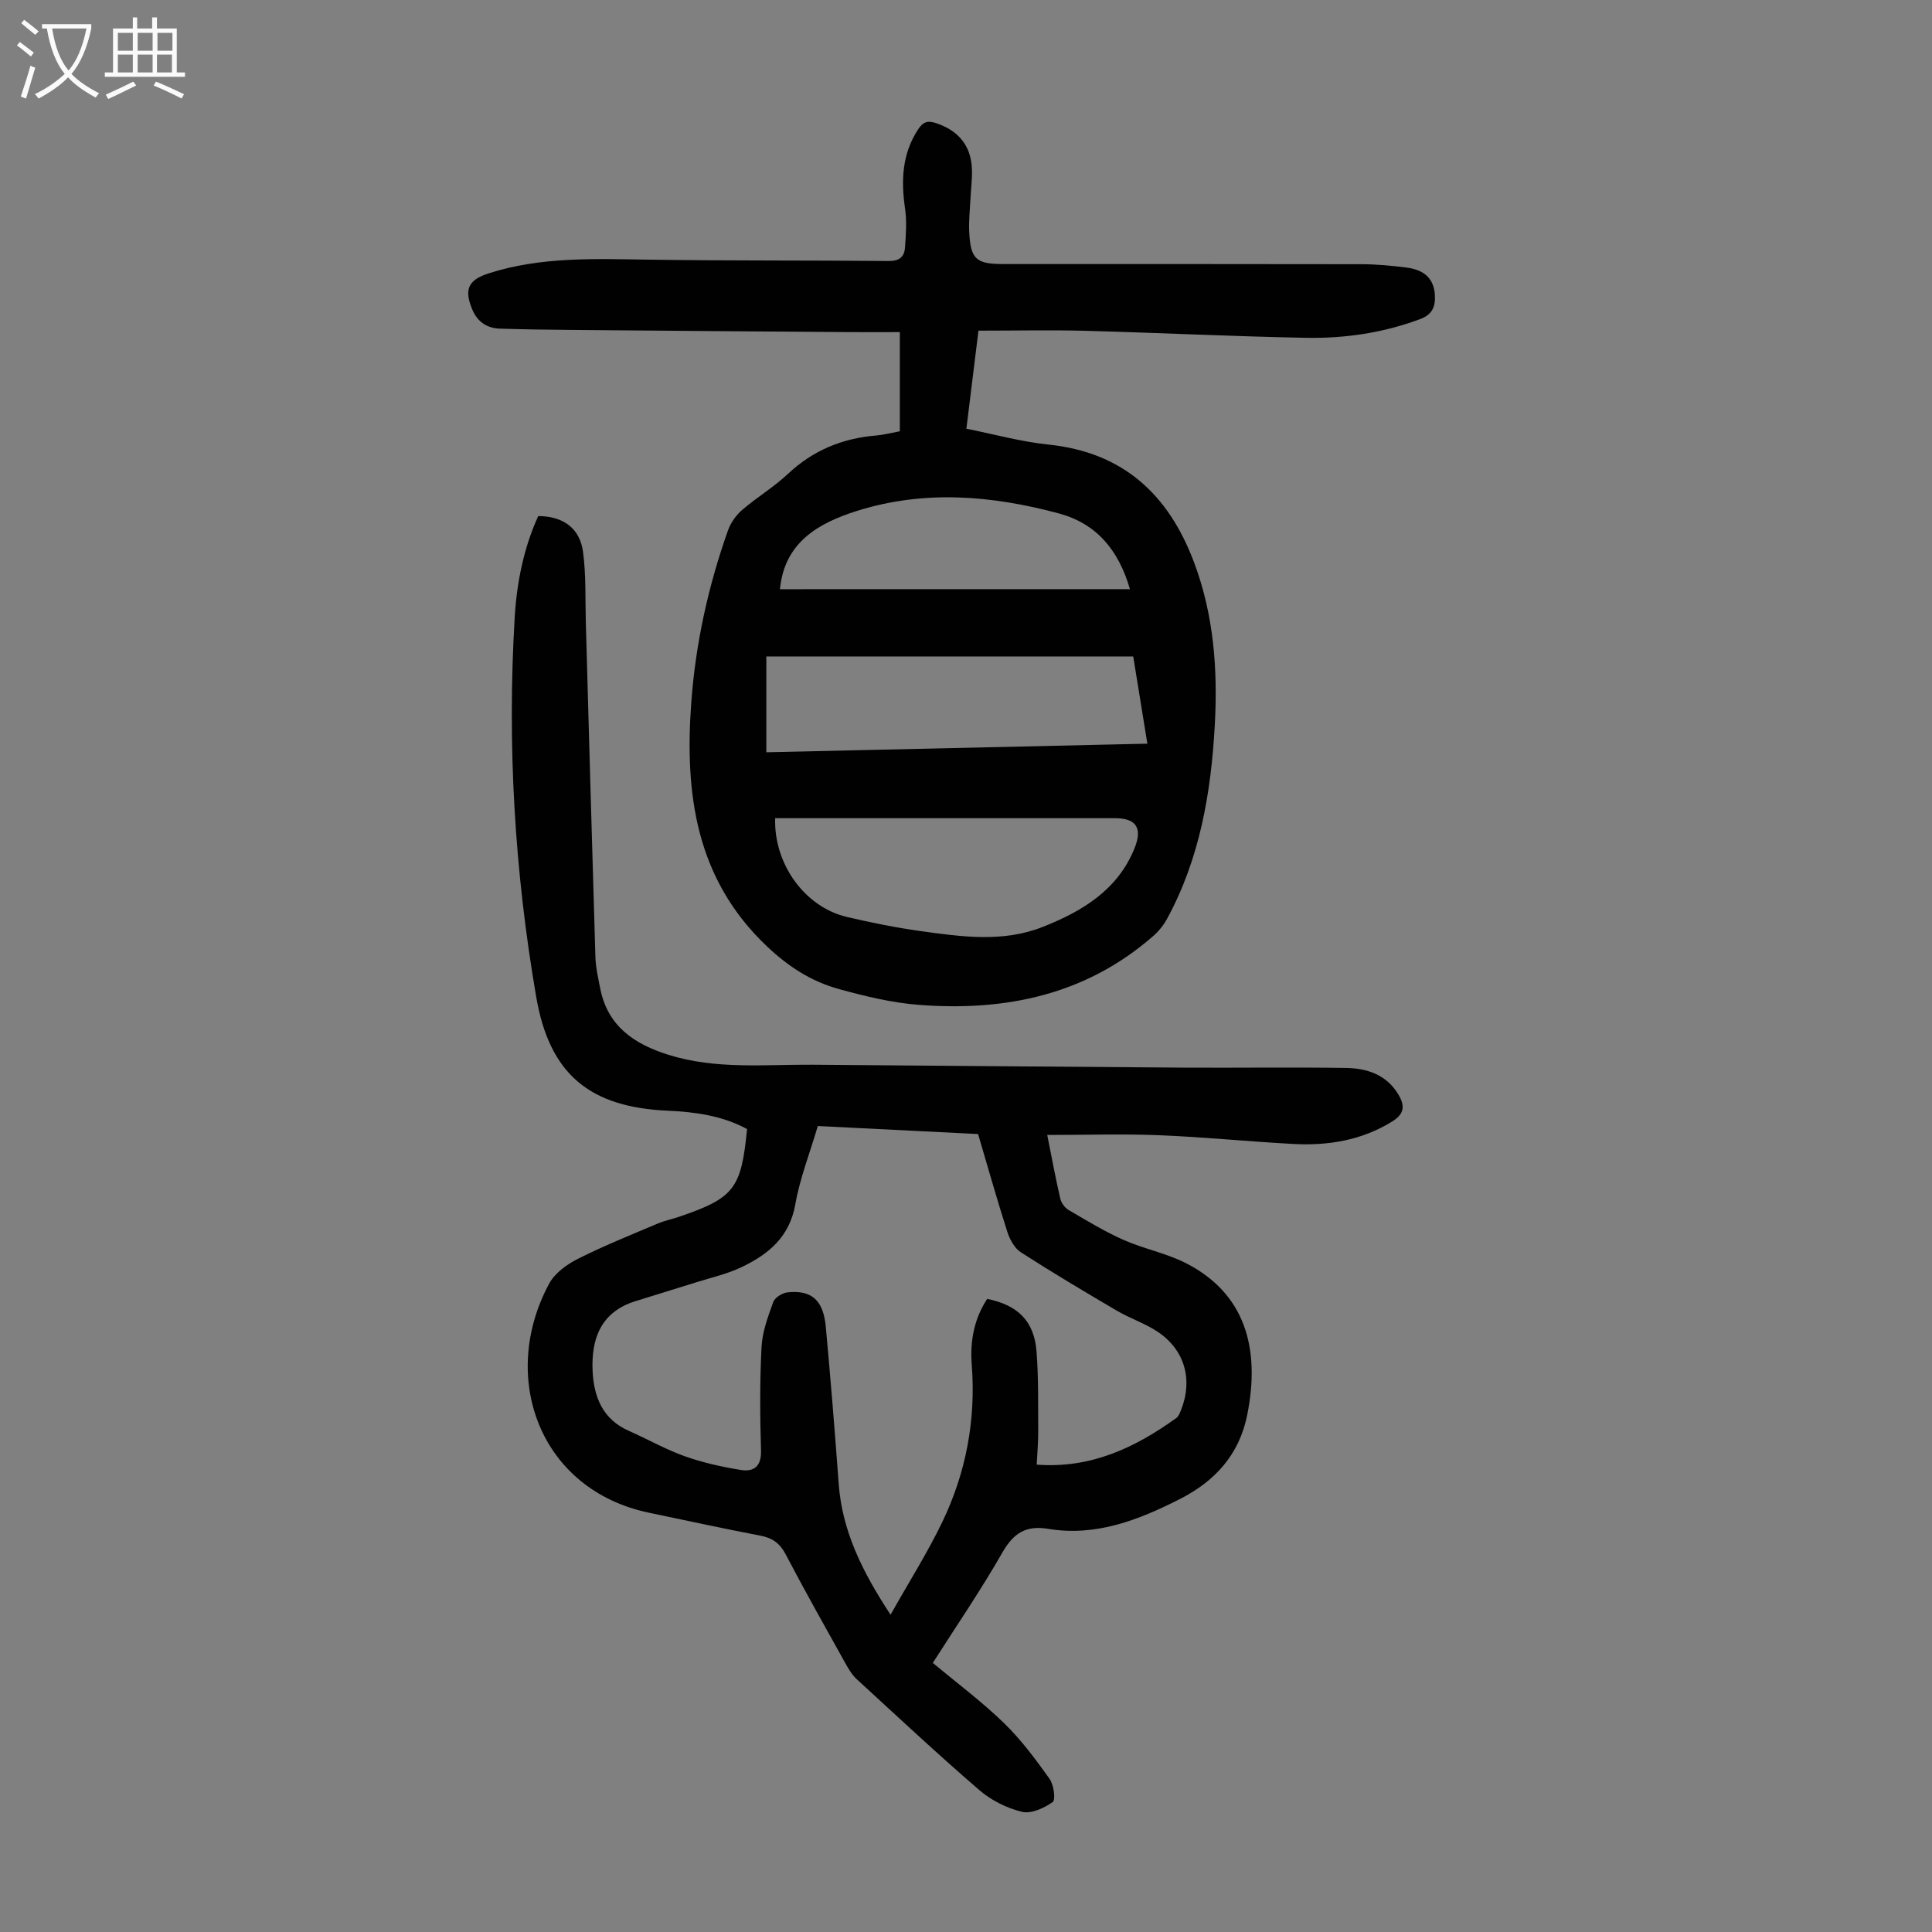
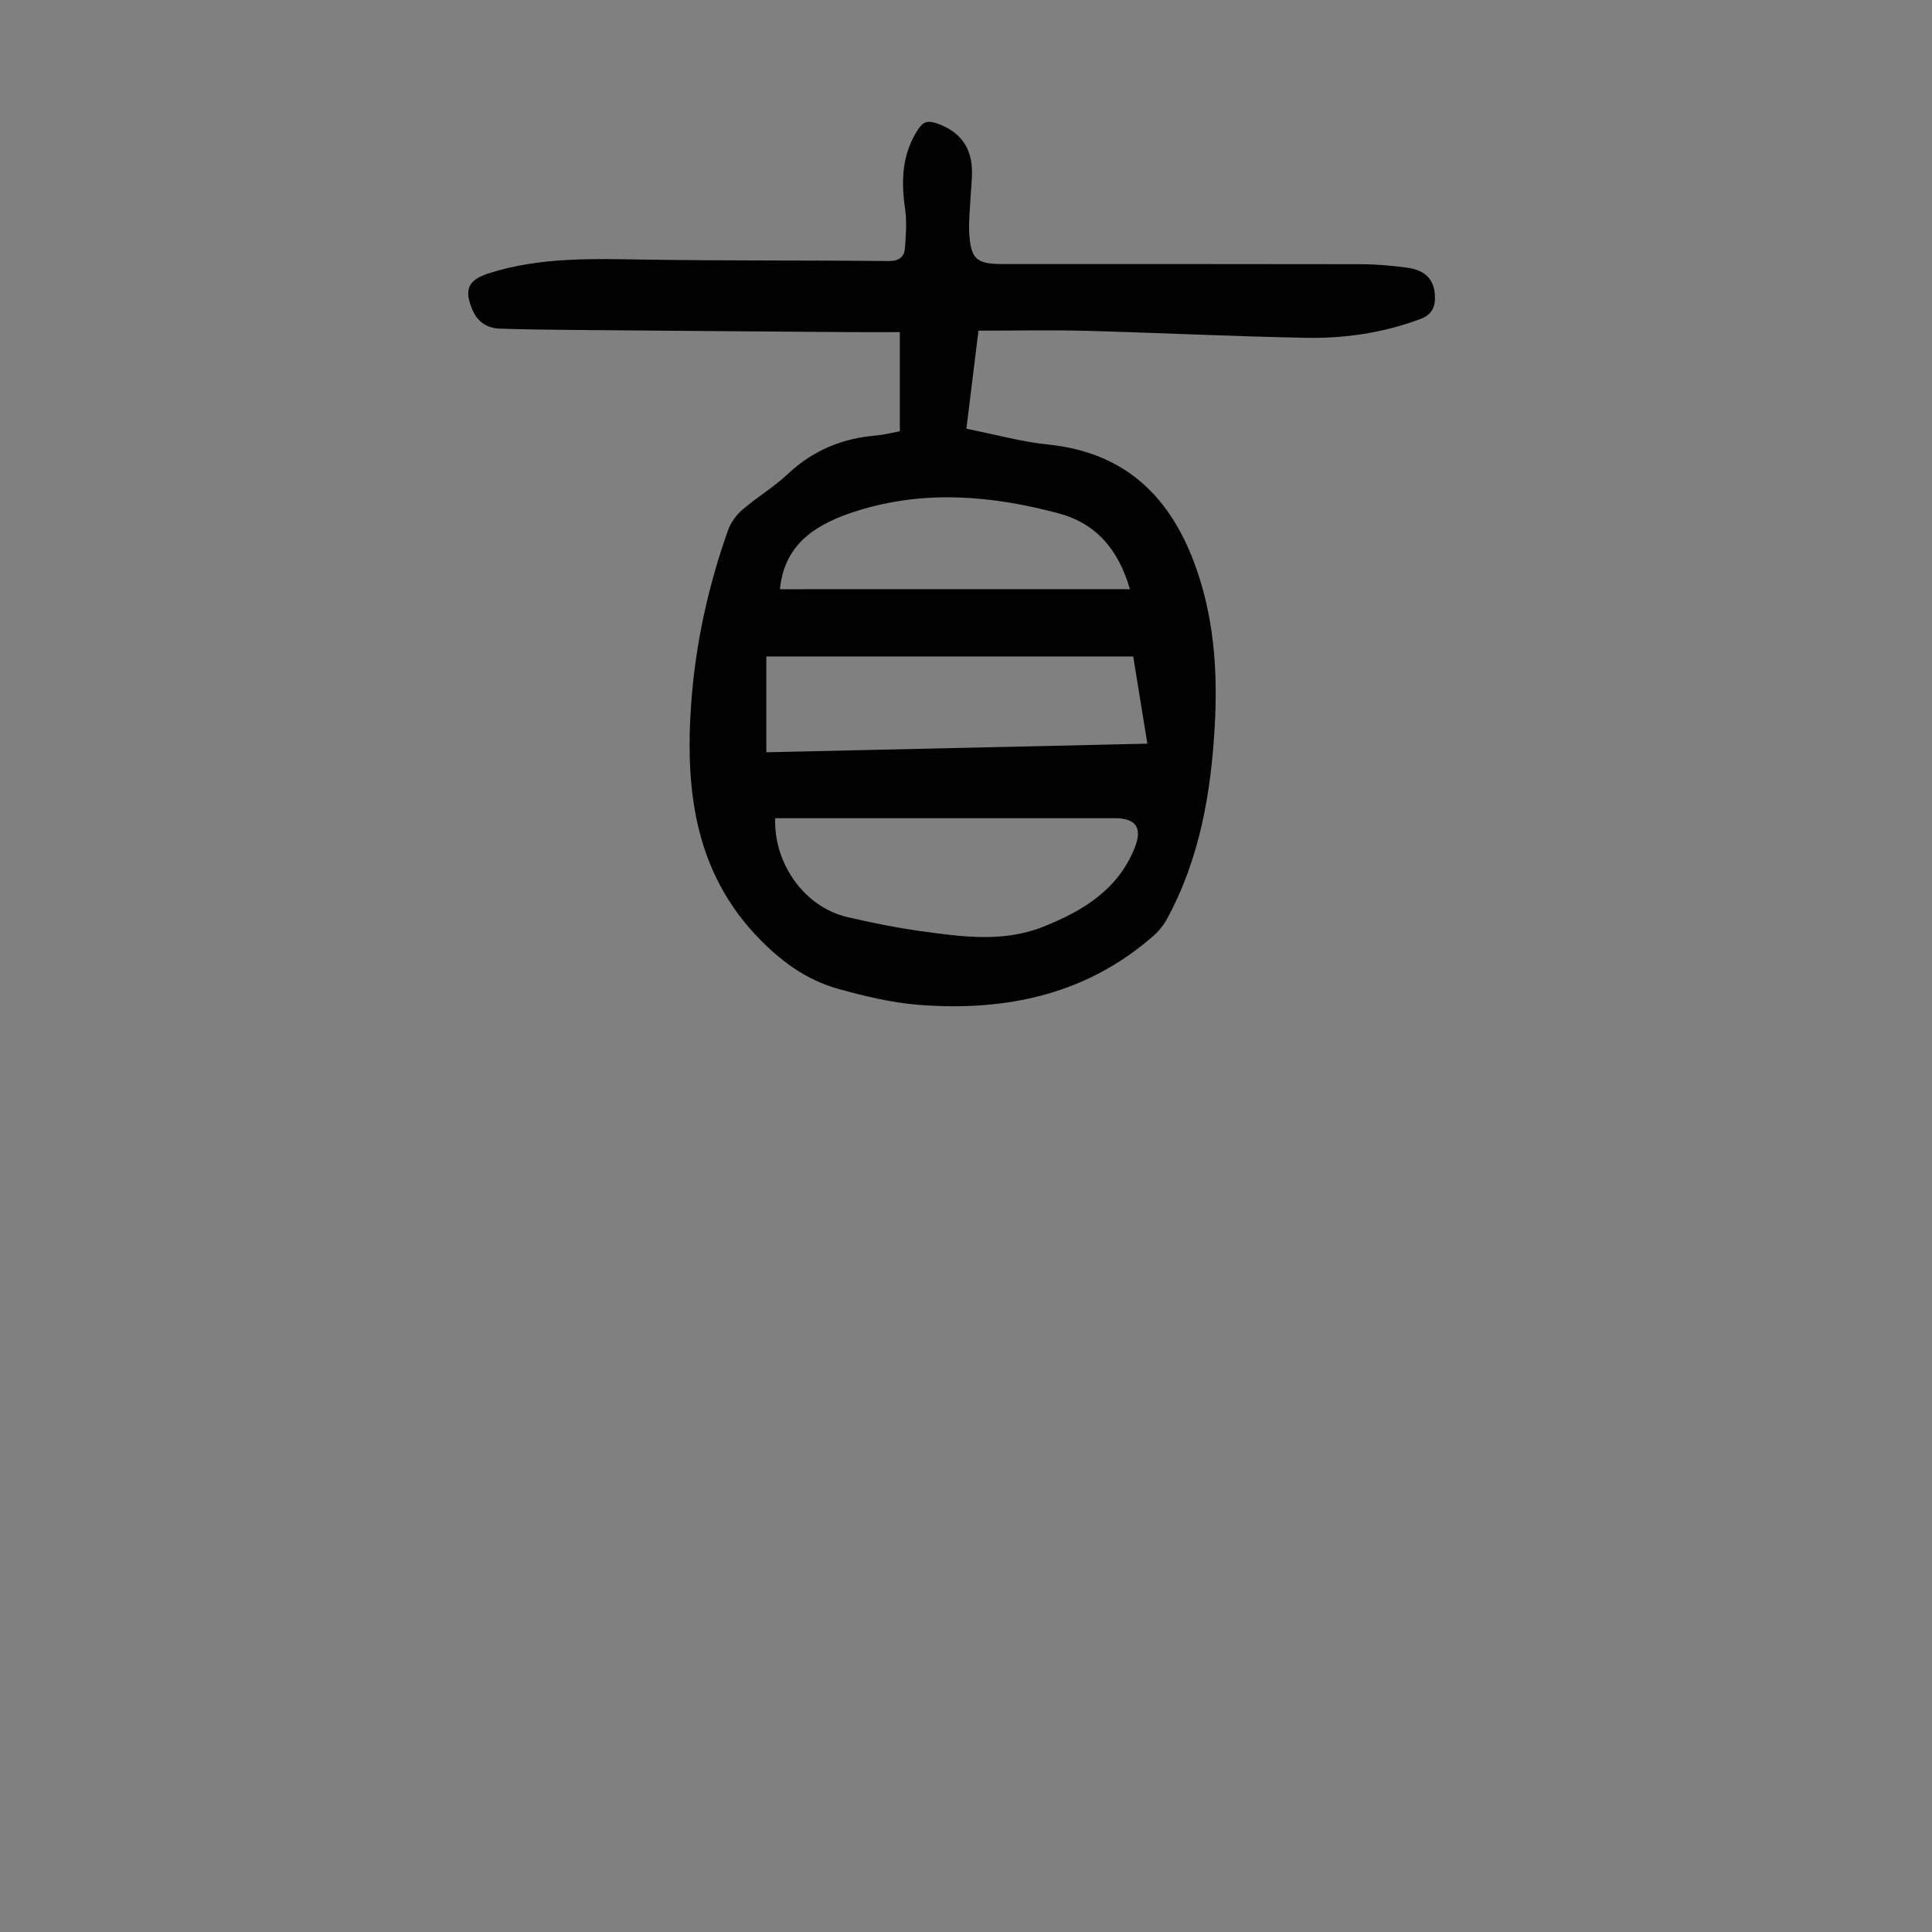
<svg xmlns="http://www.w3.org/2000/svg" enable-background="new 0 0 400 400" viewBox="0 0 400 400">
  <rect x="0" y="0" width="400" height="400" fill="#808080" stroke="none" />
  <path d="m186.3 89.29c0-6.81 0-13.27 0-20.53-3.52 0-6.93.02-10.34 0-19.13-.14-38.27-.28-57.4-.45-5.02-.04-10.05-.11-15.07-.27-2.68-.09-4.64-1.41-5.71-3.96-1.73-4.13-.87-6.11 3.38-7.48 10.86-3.49 22.05-3 33.24-2.84 16.54.24 33.08.12 49.63.28 2.21.02 3.21-.91 3.34-2.79.19-2.65.39-5.37.02-7.98-.84-5.81-.68-11.31 2.67-16.45 1.08-1.67 2.07-1.9 3.83-1.3 4.52 1.53 7.11 4.61 7.33 9.35.1 2.11-.2 4.24-.3 6.36-.11 2.23-.36 4.47-.26 6.7.27 5.71 1.41 6.74 7 6.74 24.74 0 49.47-.02 74.21.03 3.12.01 6.26.3 9.36.7 3.82.49 5.68 2.43 5.85 5.76.12 2.3-.52 3.95-3.01 4.89-7.66 2.87-15.63 4.04-23.7 3.89-15.2-.29-30.4-1.04-45.6-1.45-7.25-.19-14.51-.03-22.19-.03-.82 6.69-1.64 13.29-2.5 20.3 5.82 1.16 11.34 2.7 16.96 3.28 15.48 1.6 24.88 10.29 30.18 24.4 4.1 10.92 4.92 22.22 4.29 33.69-.77 13.94-3.08 27.56-9.85 40.04-.72 1.34-1.74 2.61-2.88 3.61-13.95 12.21-30.6 15.64-48.48 14.27-5.63-.43-11.26-1.79-16.72-3.31-5.6-1.56-10.28-4.55-14.71-8.73-14.9-14.05-17.12-31.78-15.75-50.57.89-12.17 3.51-24.11 7.61-35.65.56-1.57 1.67-3.13 2.93-4.22 3.05-2.62 6.56-4.72 9.49-7.47 5.21-4.89 11.29-7.37 18.31-7.94 1.53-.13 3.06-.54 4.84-.87zm-25.81 80.11c-.31 9.47 6.13 18.37 14.79 20.43 5.1 1.21 10.26 2.23 15.45 2.96 8.42 1.17 16.95 2.37 25.18-.89 8.15-3.23 15.51-7.62 19-16.32 1.68-4.17.29-6.18-4.04-6.18-22.37 0-44.74 0-67.12 0-1.09 0-2.18 0-3.26 0zm-1.83-33.48v19.83c26.39-.59 52.51-1.18 78.89-1.78-.99-6.14-1.93-11.92-2.93-18.06-25.49.01-50.62.01-75.96.01zm75.28-13.94c-2.38-8.25-7.05-13.63-14.78-15.7-13.78-3.69-27.69-4.89-41.61-.54-8.3 2.59-15.15 6.66-16.07 16.25 23.96-.01 48.02-.01 72.46-.01z" fill="#010101" />
-   <path d="m216.82 234.98c1.03 5.16 1.77 9.21 2.71 13.21.21.88.94 1.88 1.72 2.33 3.73 2.18 7.44 4.45 11.37 6.19 4.17 1.85 8.8 2.73 12.85 4.78 12.24 6.21 15.55 17.52 12.75 31.47-1.65 8.22-6.68 13.71-13.92 17.39-8.57 4.36-17.42 7.82-27.29 6.18-4.67-.77-7.21.93-9.51 4.96-4.43 7.75-9.49 15.14-14.37 22.8 5.03 4.19 10.16 8.02 14.72 12.44 3.56 3.45 6.56 7.51 9.45 11.56.88 1.23 1.29 4.35.65 4.8-1.78 1.26-4.45 2.49-6.36 2.03-3.13-.76-6.36-2.37-8.81-4.48-8.64-7.45-16.98-15.25-25.39-22.97-.96-.88-1.68-2.08-2.32-3.23-4.19-7.52-8.42-15.01-12.41-22.64-1.22-2.33-2.78-3.39-5.28-3.87-7.68-1.47-15.32-3.13-22.98-4.73-22.76-4.74-31.13-28.13-20.7-47.44 1.17-2.17 3.65-3.98 5.94-5.13 5.36-2.7 10.96-4.94 16.49-7.29 1.43-.61 2.99-.92 4.47-1.42 11.39-3.89 12.87-5.79 14.07-18.16-5.1-2.77-10.73-3.55-16.43-3.8-16.25-.73-24.47-7.62-27.22-23.54-4.48-26-6.03-52.2-4.46-78.54.43-7.26 1.85-14.38 4.87-21.03 5.11.01 8.61 2.46 9.28 7.4.65 4.84.44 9.81.58 14.72.65 23.03 1.28 46.06 1.98 69.1.07 2.22.57 4.43 1.01 6.62 1.54 7.79 7.04 11.47 14.09 13.69 9.85 3.09 19.94 1.99 29.98 2.06 25.5.19 50.99.43 76.49.6 11.29.07 22.59-.11 33.88.07 4.36.07 8.39 1.41 10.84 5.56 1.35 2.29 1.2 3.97-1.32 5.52-6.37 3.94-13.33 5.05-20.6 4.65-9.27-.51-18.51-1.44-27.78-1.81-7.43-.29-14.9-.05-23.04-.05zm-32.44 99.33c3.89-6.91 7.66-12.86 10.7-19.17 4.93-10.25 6.99-21.16 6.11-32.58-.38-4.88.48-9.51 3.2-13.64 6.37 1.29 9.71 4.61 10.21 10.85.43 5.45.31 10.94.35 16.42.02 2.3-.19 4.6-.31 7.05 11.28.84 20.39-3.54 28.9-9.65.48-.35.75-1.08.99-1.68 2.49-6.29.75-12.48-4.9-16.22-2.58-1.71-5.63-2.71-8.32-4.28-6.72-3.94-13.42-7.93-19.96-12.14-1.32-.85-2.31-2.69-2.81-4.28-2.14-6.68-4.04-13.45-6.04-20.2-11.23-.56-22.24-1.12-33.18-1.66-1.69 5.71-3.72 10.87-4.66 16.22-1.2 6.82-5.65 10.41-11.24 13.05-2.9 1.37-6.1 2.09-9.18 3.06-4.25 1.34-8.51 2.62-12.76 3.96-7.08 2.24-9.08 7.74-8.79 14.38.24 5.37 2.06 10.04 7.5 12.44 3.88 1.71 7.6 3.84 11.58 5.26 3.74 1.33 7.69 2.2 11.62 2.84 2.66.43 4.27-.72 4.17-4.01-.22-7.15-.26-14.33.11-21.47.16-3.14 1.34-6.29 2.43-9.3.34-.92 1.87-1.88 2.94-1.99 5.02-.53 7.43 1.61 7.94 7.19.99 10.79 1.87 21.59 2.66 32.4.71 9.78 4.84 18.17 10.74 27.15z" fill="#010101" />
  <g fill="#fbfafa">
-     <path d="m6.4 11.7c-1-.8-1.9-1.6-2.9-2.3l.6-.7c.9.7 1.9 1.4 2.9 2.2zm-2.1 8.3c.7-2.1 1.4-4.2 2-6.4.2.1.6.3 1 .4-.7 2.3-1.3 4.4-1.9 6.4zm3-12.8c-1.1-.9-2.1-1.7-2.9-2.4l.6-.7c1 .8 2 1.5 3 2.4zm1.4-1.3v-.9h10.2v.9c-.9 4.2-2.3 7.3-4.1 9.4 1.3 1.4 3.2 2.7 5.7 4-.2.2-.4.5-.7.9-2.5-1.4-4.4-2.7-5.7-4.2-1.4 1.5-3.5 3-6.1 4.4 0 0 0 0-.1-.1-.3-.4-.5-.7-.7-.8 2.7-1.3 4.7-2.8 6.2-4.2-1.8-2.2-3-5.3-3.7-9.4zm9.2 0h-7.1c.6 3.8 1.7 6.7 3.4 8.7 1.7-2 2.9-4.8 3.7-8.7z" />
-     <path d="m31.6 3.6h.9v2.3h4.1v9.1h1.7v.9h-16.6v-.9h1.7v-9.1h4.1v-2.3h.9v2.3h3.1v-2.3zm-4 13.3.6.8c-1.9.9-3.8 1.9-5.8 2.8-.2-.3-.3-.6-.5-.9 2-.9 3.9-1.8 5.7-2.7zm-3.2-10.1v3.7h3.1v-3.7zm0 4.5v3.7h3.1v-3.7zm4.1-4.5v3.7h3.1v-3.7zm0 4.5v3.7h3.1v-3.7zm9.1 9.1c-2.1-1.1-4.1-2-5.8-2.7l.5-.8c2.2.9 4.1 1.8 5.8 2.6zm-1.9-13.6h-3.1v3.7h3.1zm-3.2 4.5v3.7h3.1v-3.7z" />
-   </g>
+     </g>
</svg>